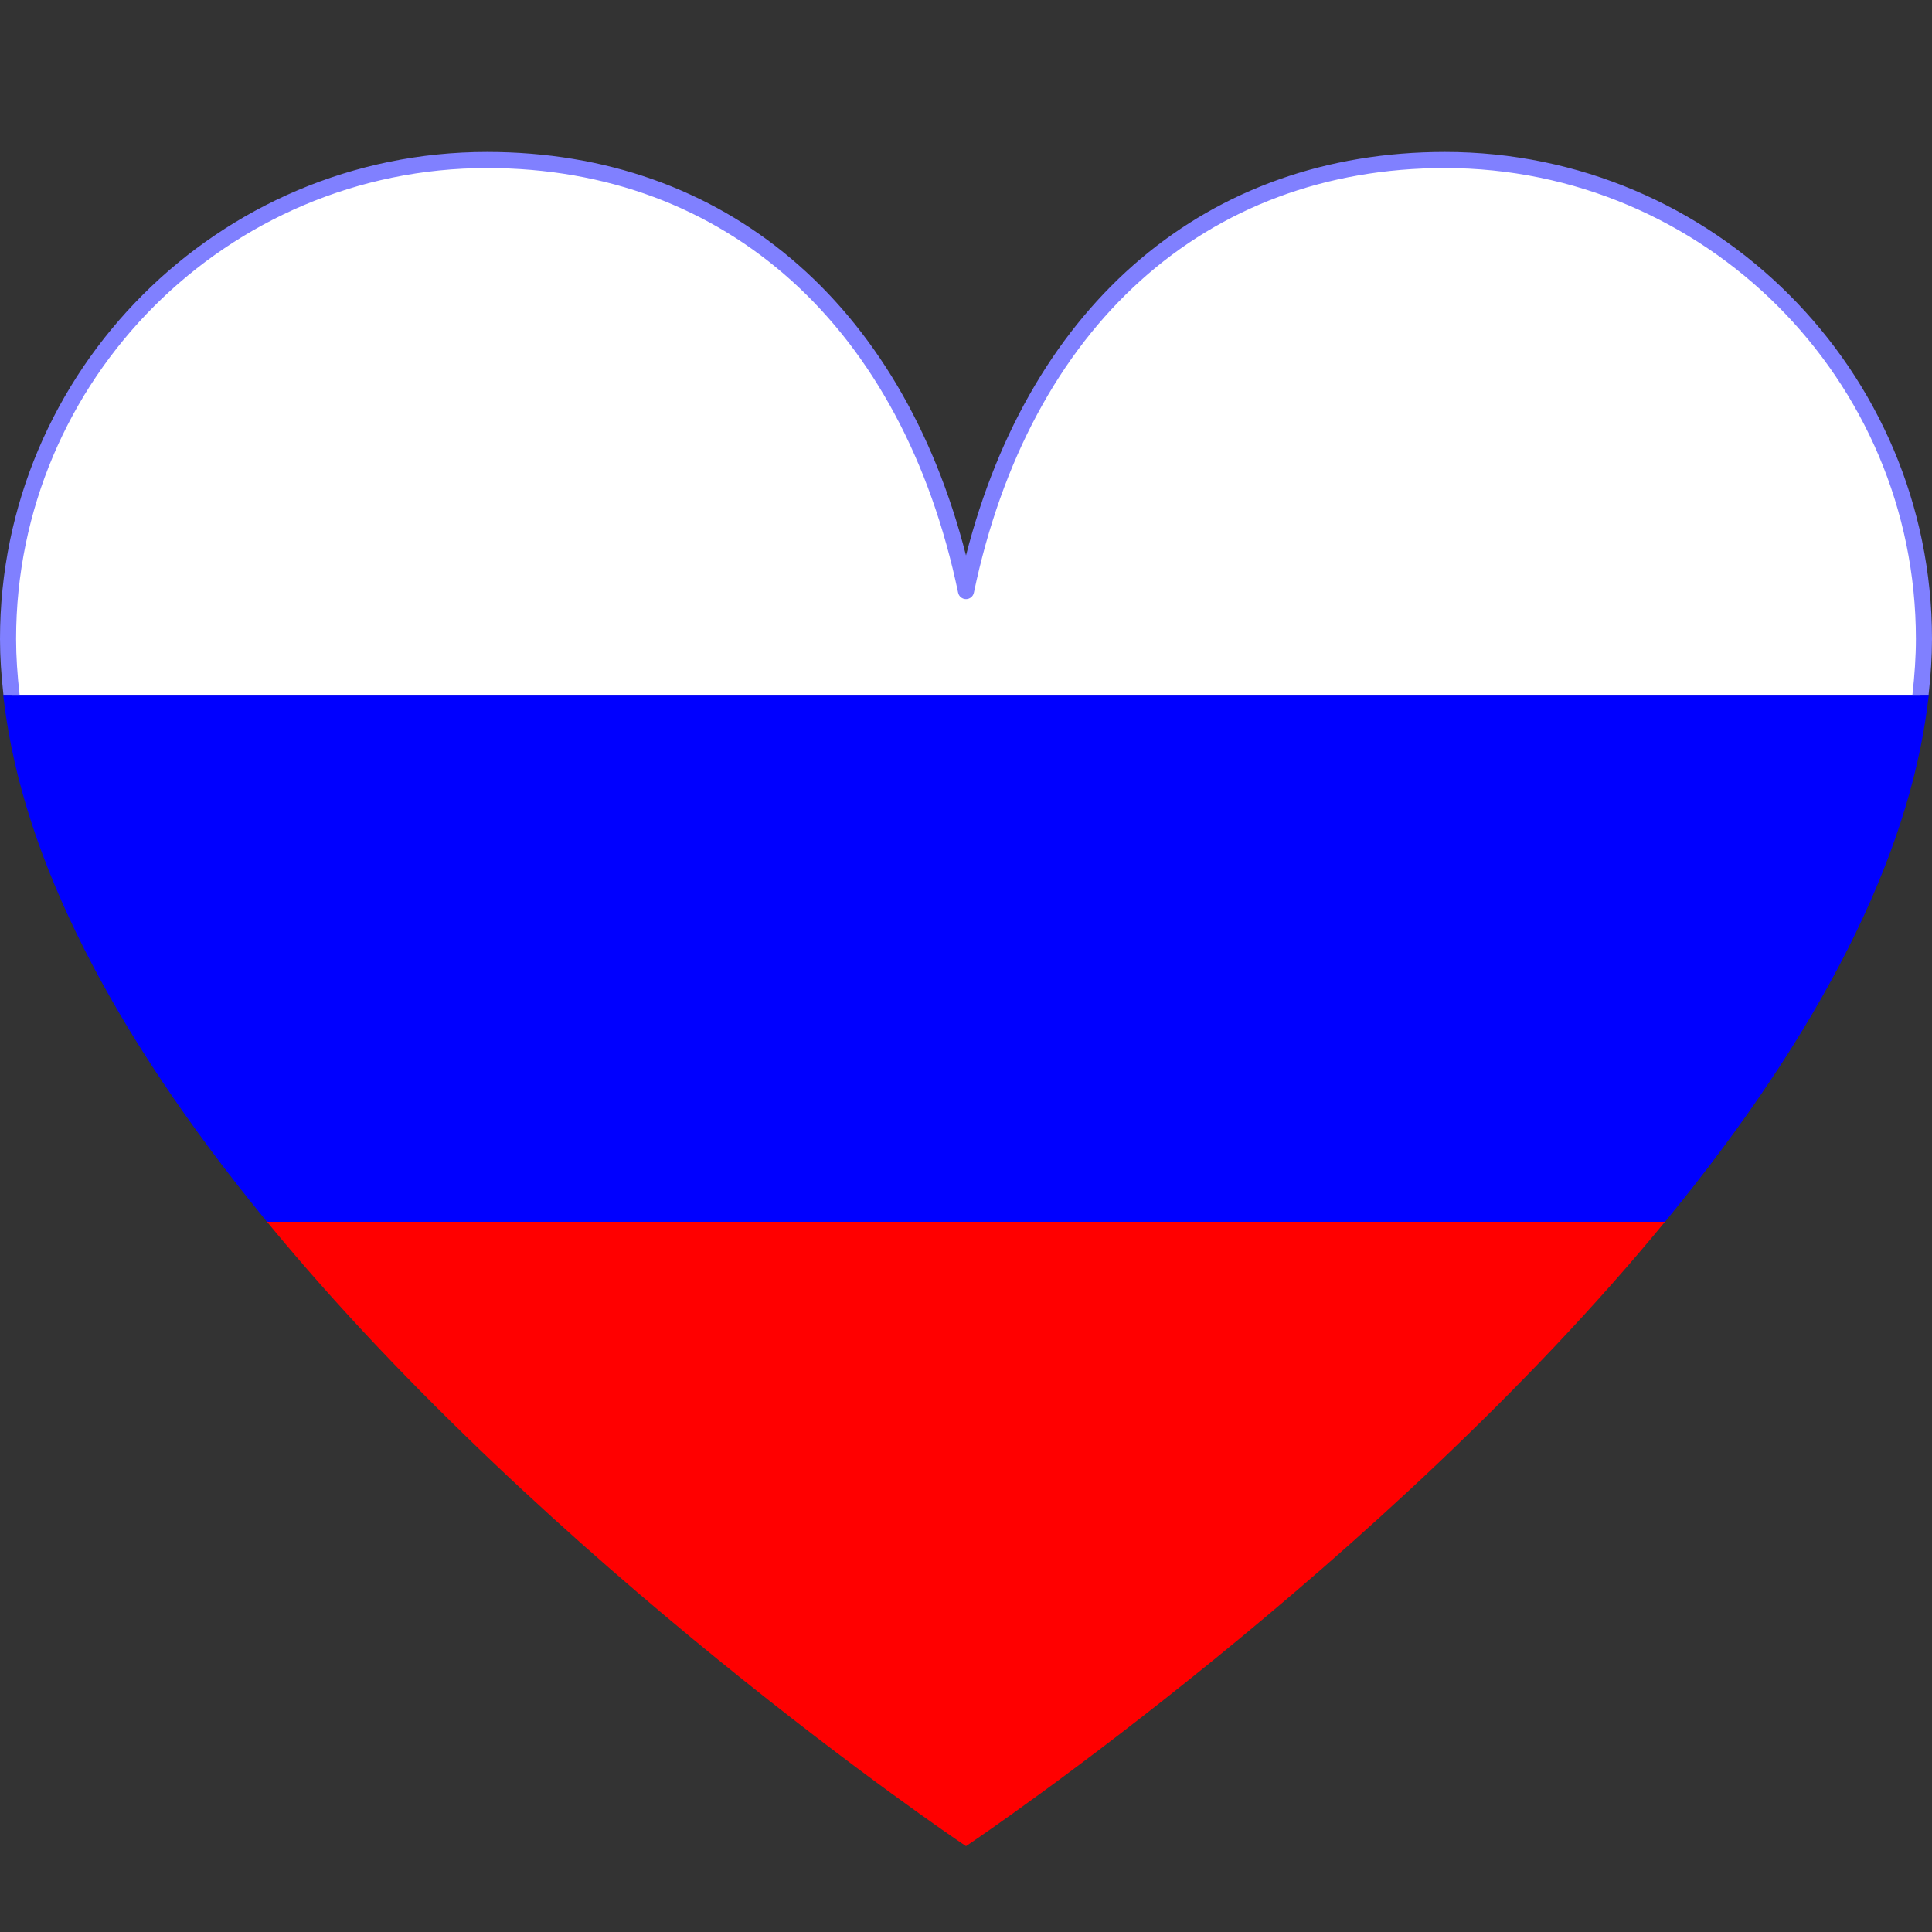
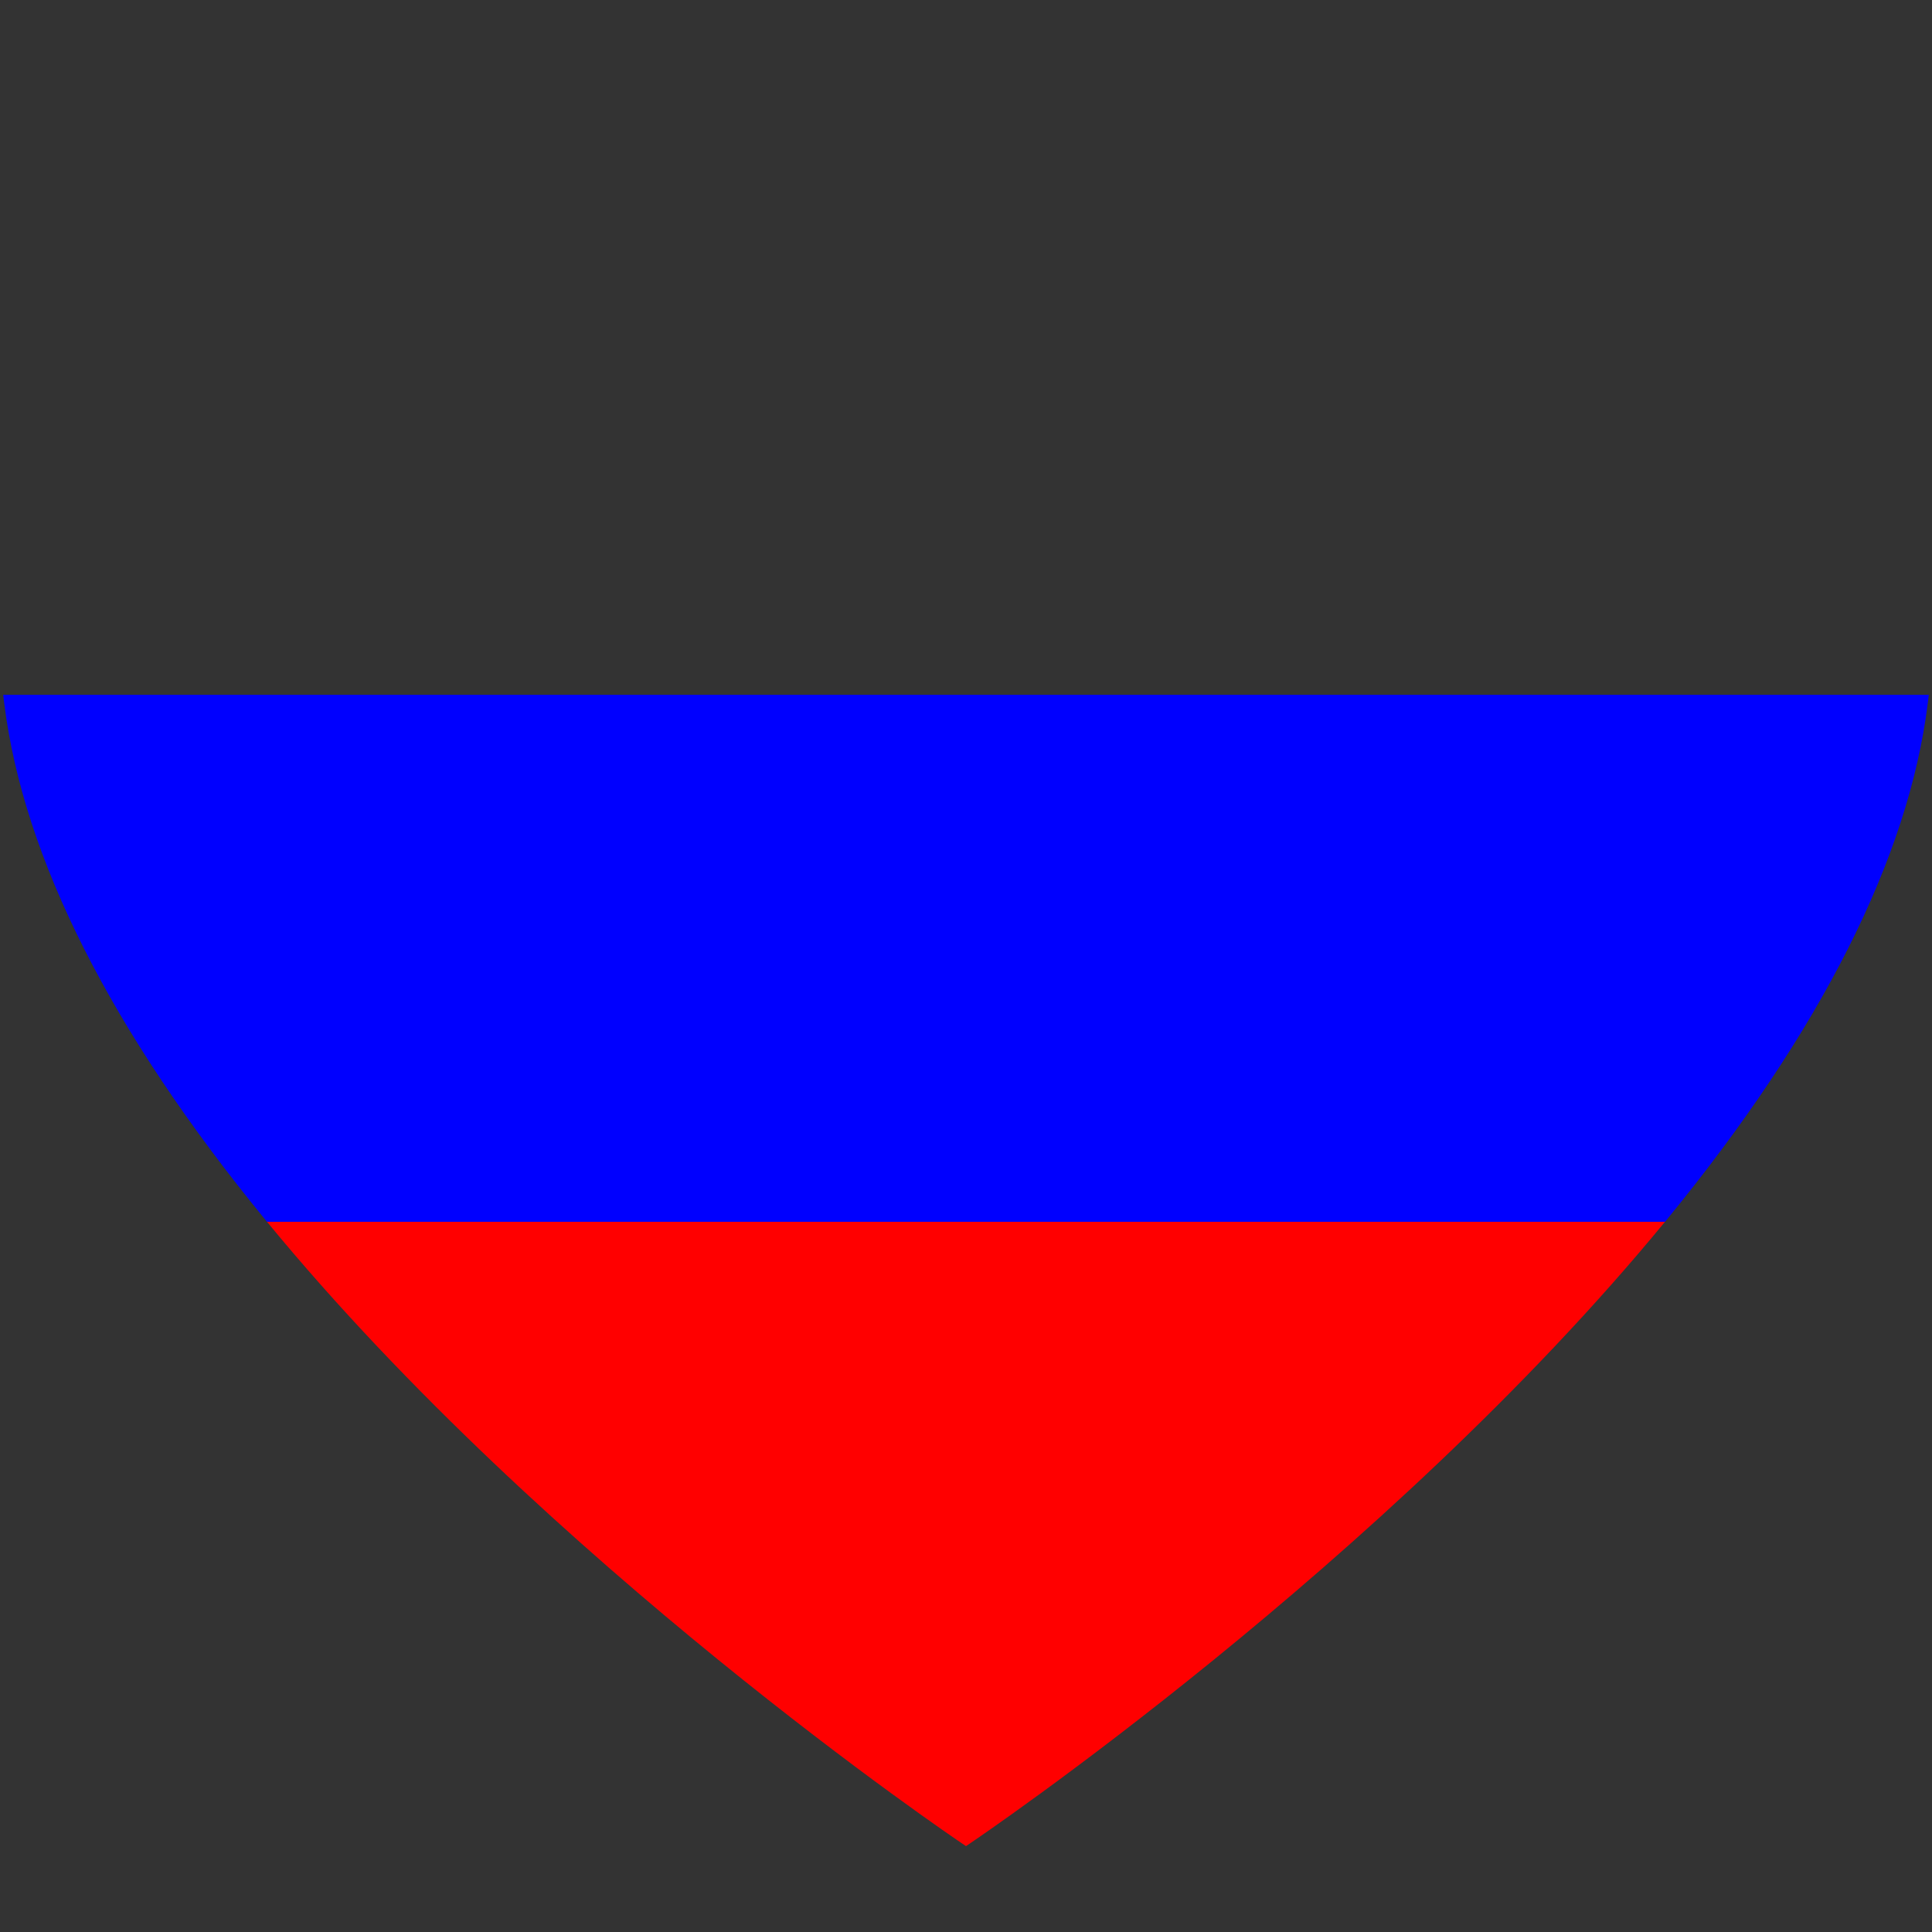
<svg xmlns="http://www.w3.org/2000/svg" version="1.1" id="Layer_1" x="0px" y="0px" viewBox="0 0 120 120" enable-background="new 0 0 120 120" xml:space="preserve">
  <rect x="0" y="0" width="120" height="120" fill="#333333" stroke="none" />
  <path fill="#FF0000" d="M16.585,75.888c17.456,21.249,42.881,38.418,43.137,38.59L60,114.665l0.278-0.188  c0.256-0.171,25.681-17.341,43.137-38.59h-86.83V75.888z" />
  <path fill="#0000FF" d="M0.197,43.154l0.07,0.562c1.203,9.589,6.642,20.351,16.165,31.988l0.15,0.184h86.837l0.149-0.184  c9.523-11.637,14.962-22.399,16.165-31.988l0.07-0.562C119.803,43.154,0.197,43.154,0.197,43.154z" />
-   <path fill="#FFFFFF" d="M119.286,43.154c0.13-1.16,0.214-2.317,0.214-3.467c0-16.43-13.32-29.75-29.75-29.75S63.161,21.59,60,36.712  C56.839,21.59,46.68,9.938,30.25,9.938S0.5,23.257,0.5,39.688c0,1.15,0.085,2.307,0.214,3.467L119.286,43.154L119.286,43.154z" />
-   <path fill="#8080FF" d="M1.217,43.154C1.079,41.935,1,40.788,1,39.688c0-16.128,13.122-29.25,29.25-29.25  c14.87,0,25.808,9.861,29.261,26.377c0.048,0.231,0.252,0.397,0.489,0.397s0.441-0.166,0.489-0.397  C63.941,20.298,74.88,10.438,89.75,10.438c16.129,0,29.25,13.122,29.25,29.25c0,1.1-0.079,2.246-0.216,3.467h1.004  C119.922,41.94,120,40.79,120,39.688c0-16.68-13.57-30.25-30.25-30.25C75.019,9.438,64.025,18.759,60,34.5  C55.975,18.759,44.982,9.438,30.25,9.438C13.57,9.438,0,23.008,0,39.688c0,1.104,0.079,2.253,0.213,3.467L1.217,43.154L1.217,43.154  z" />
</svg>